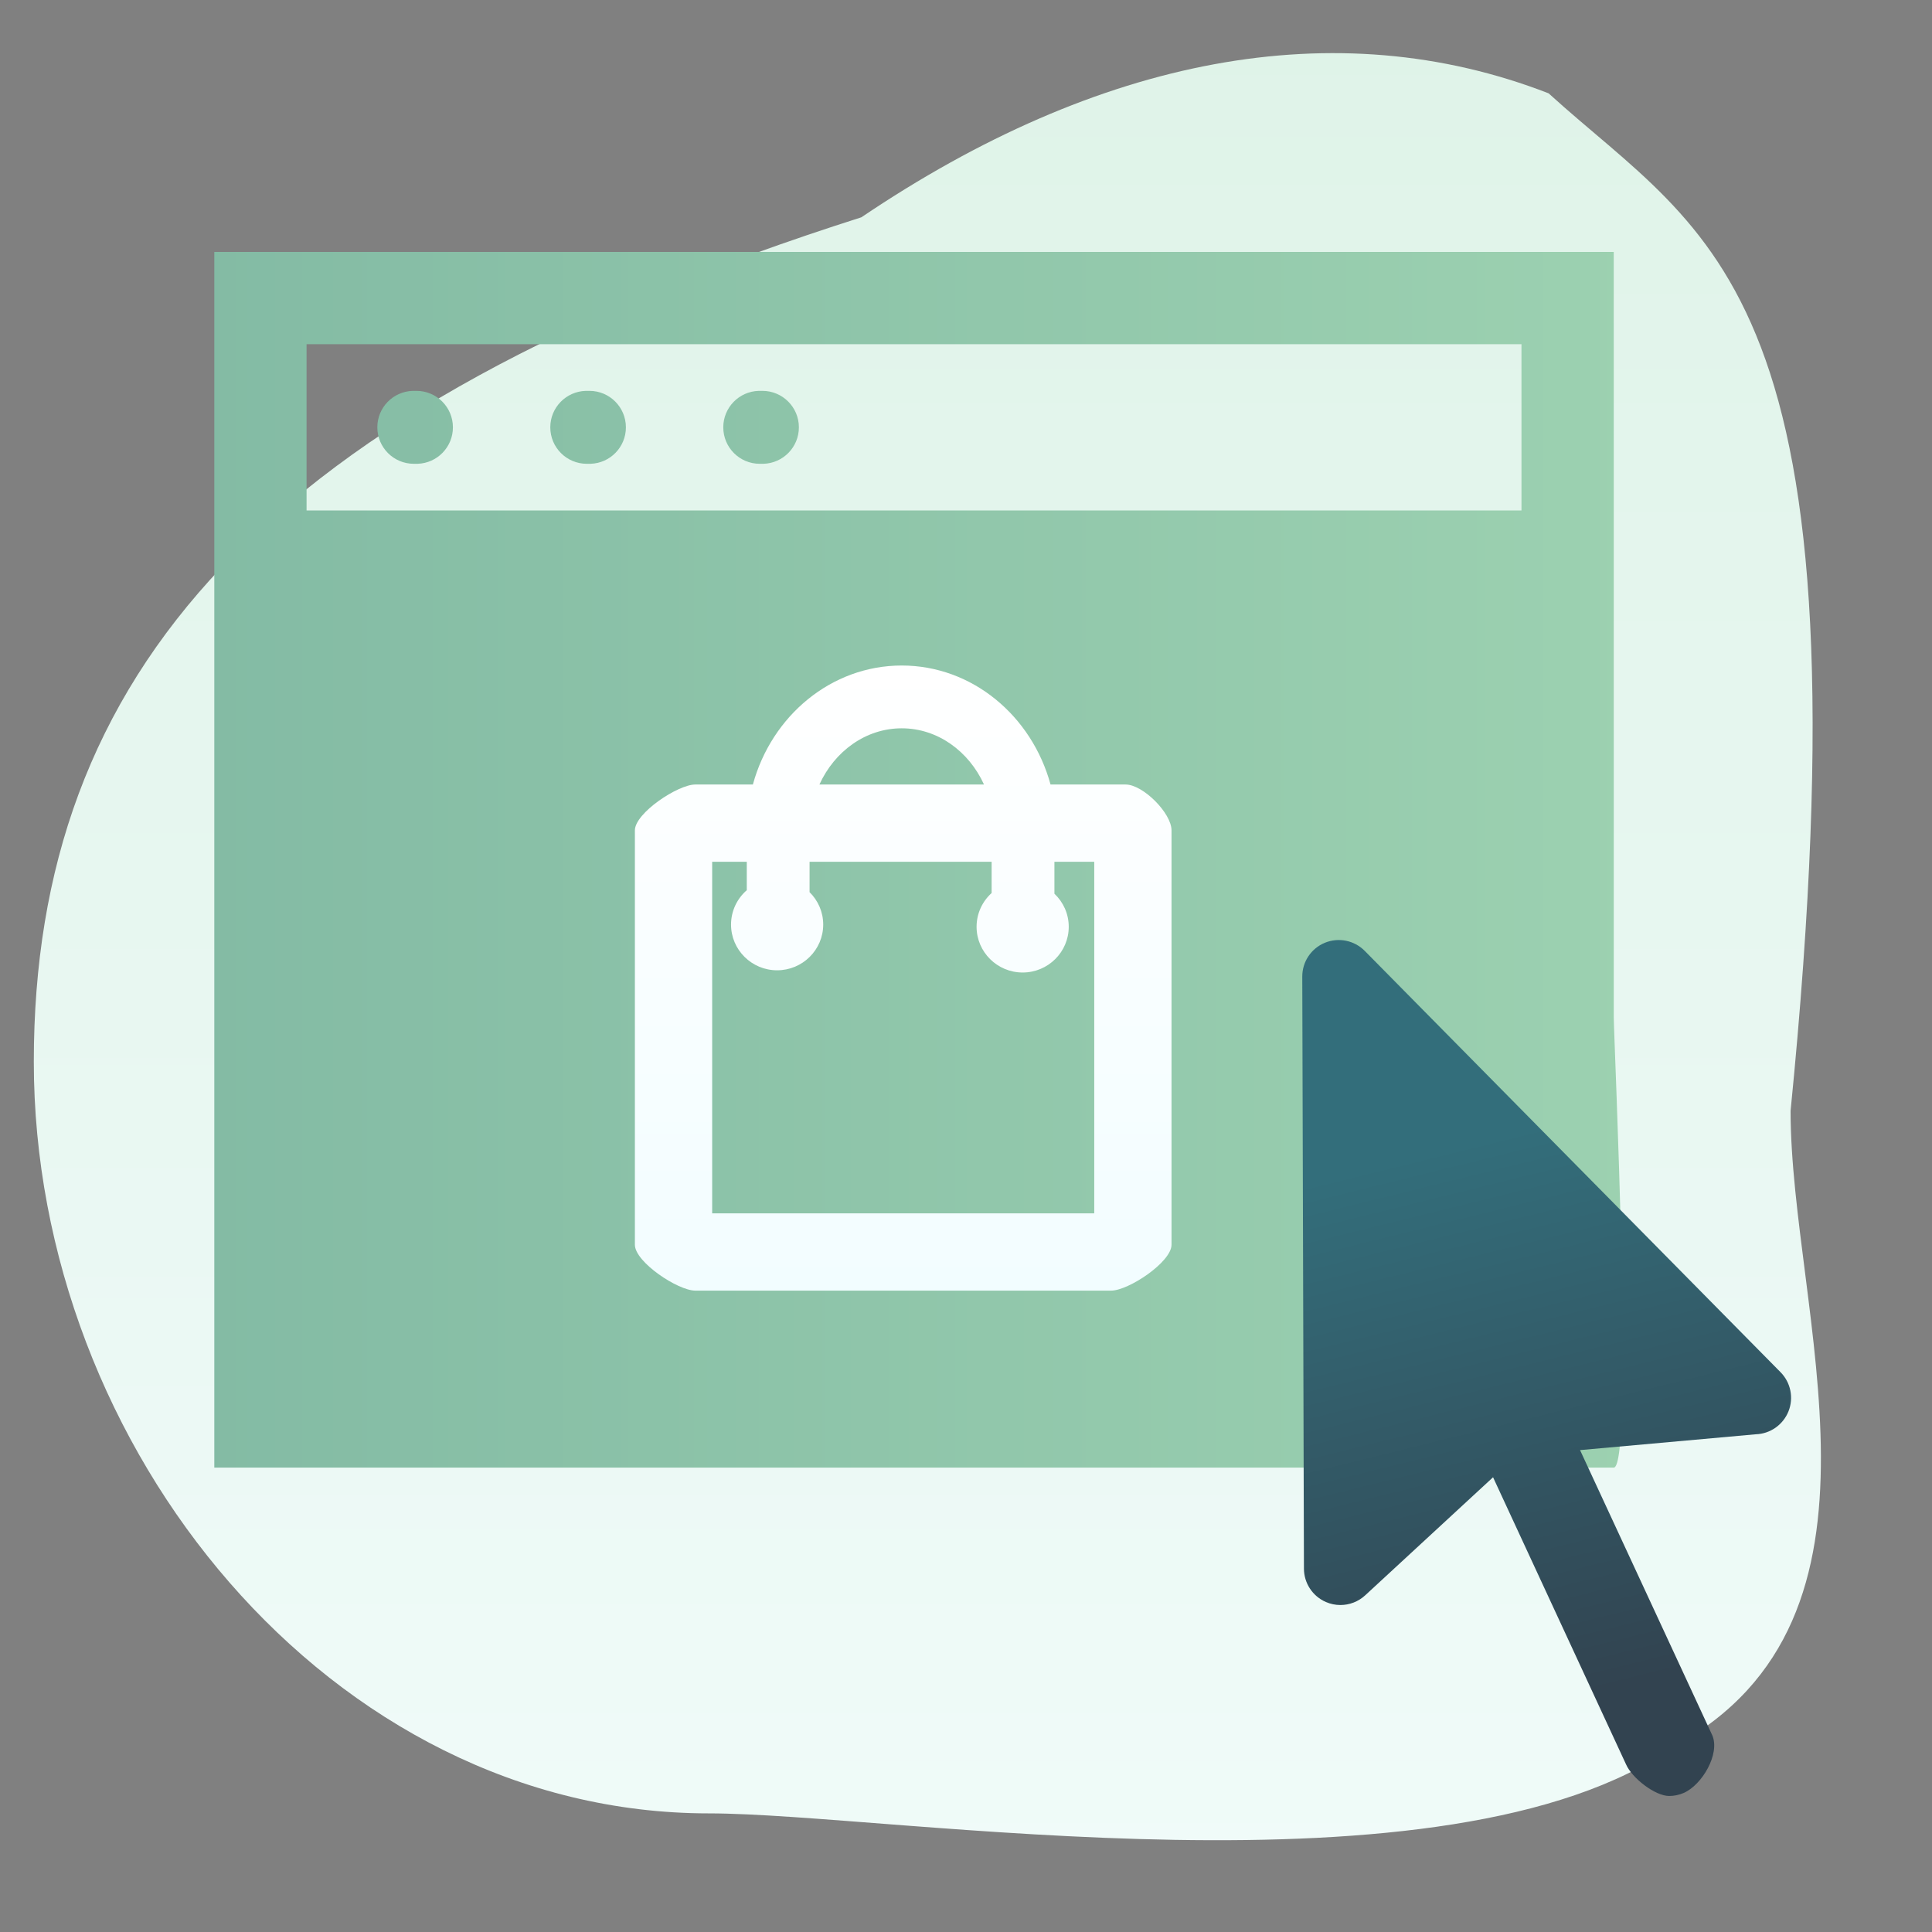
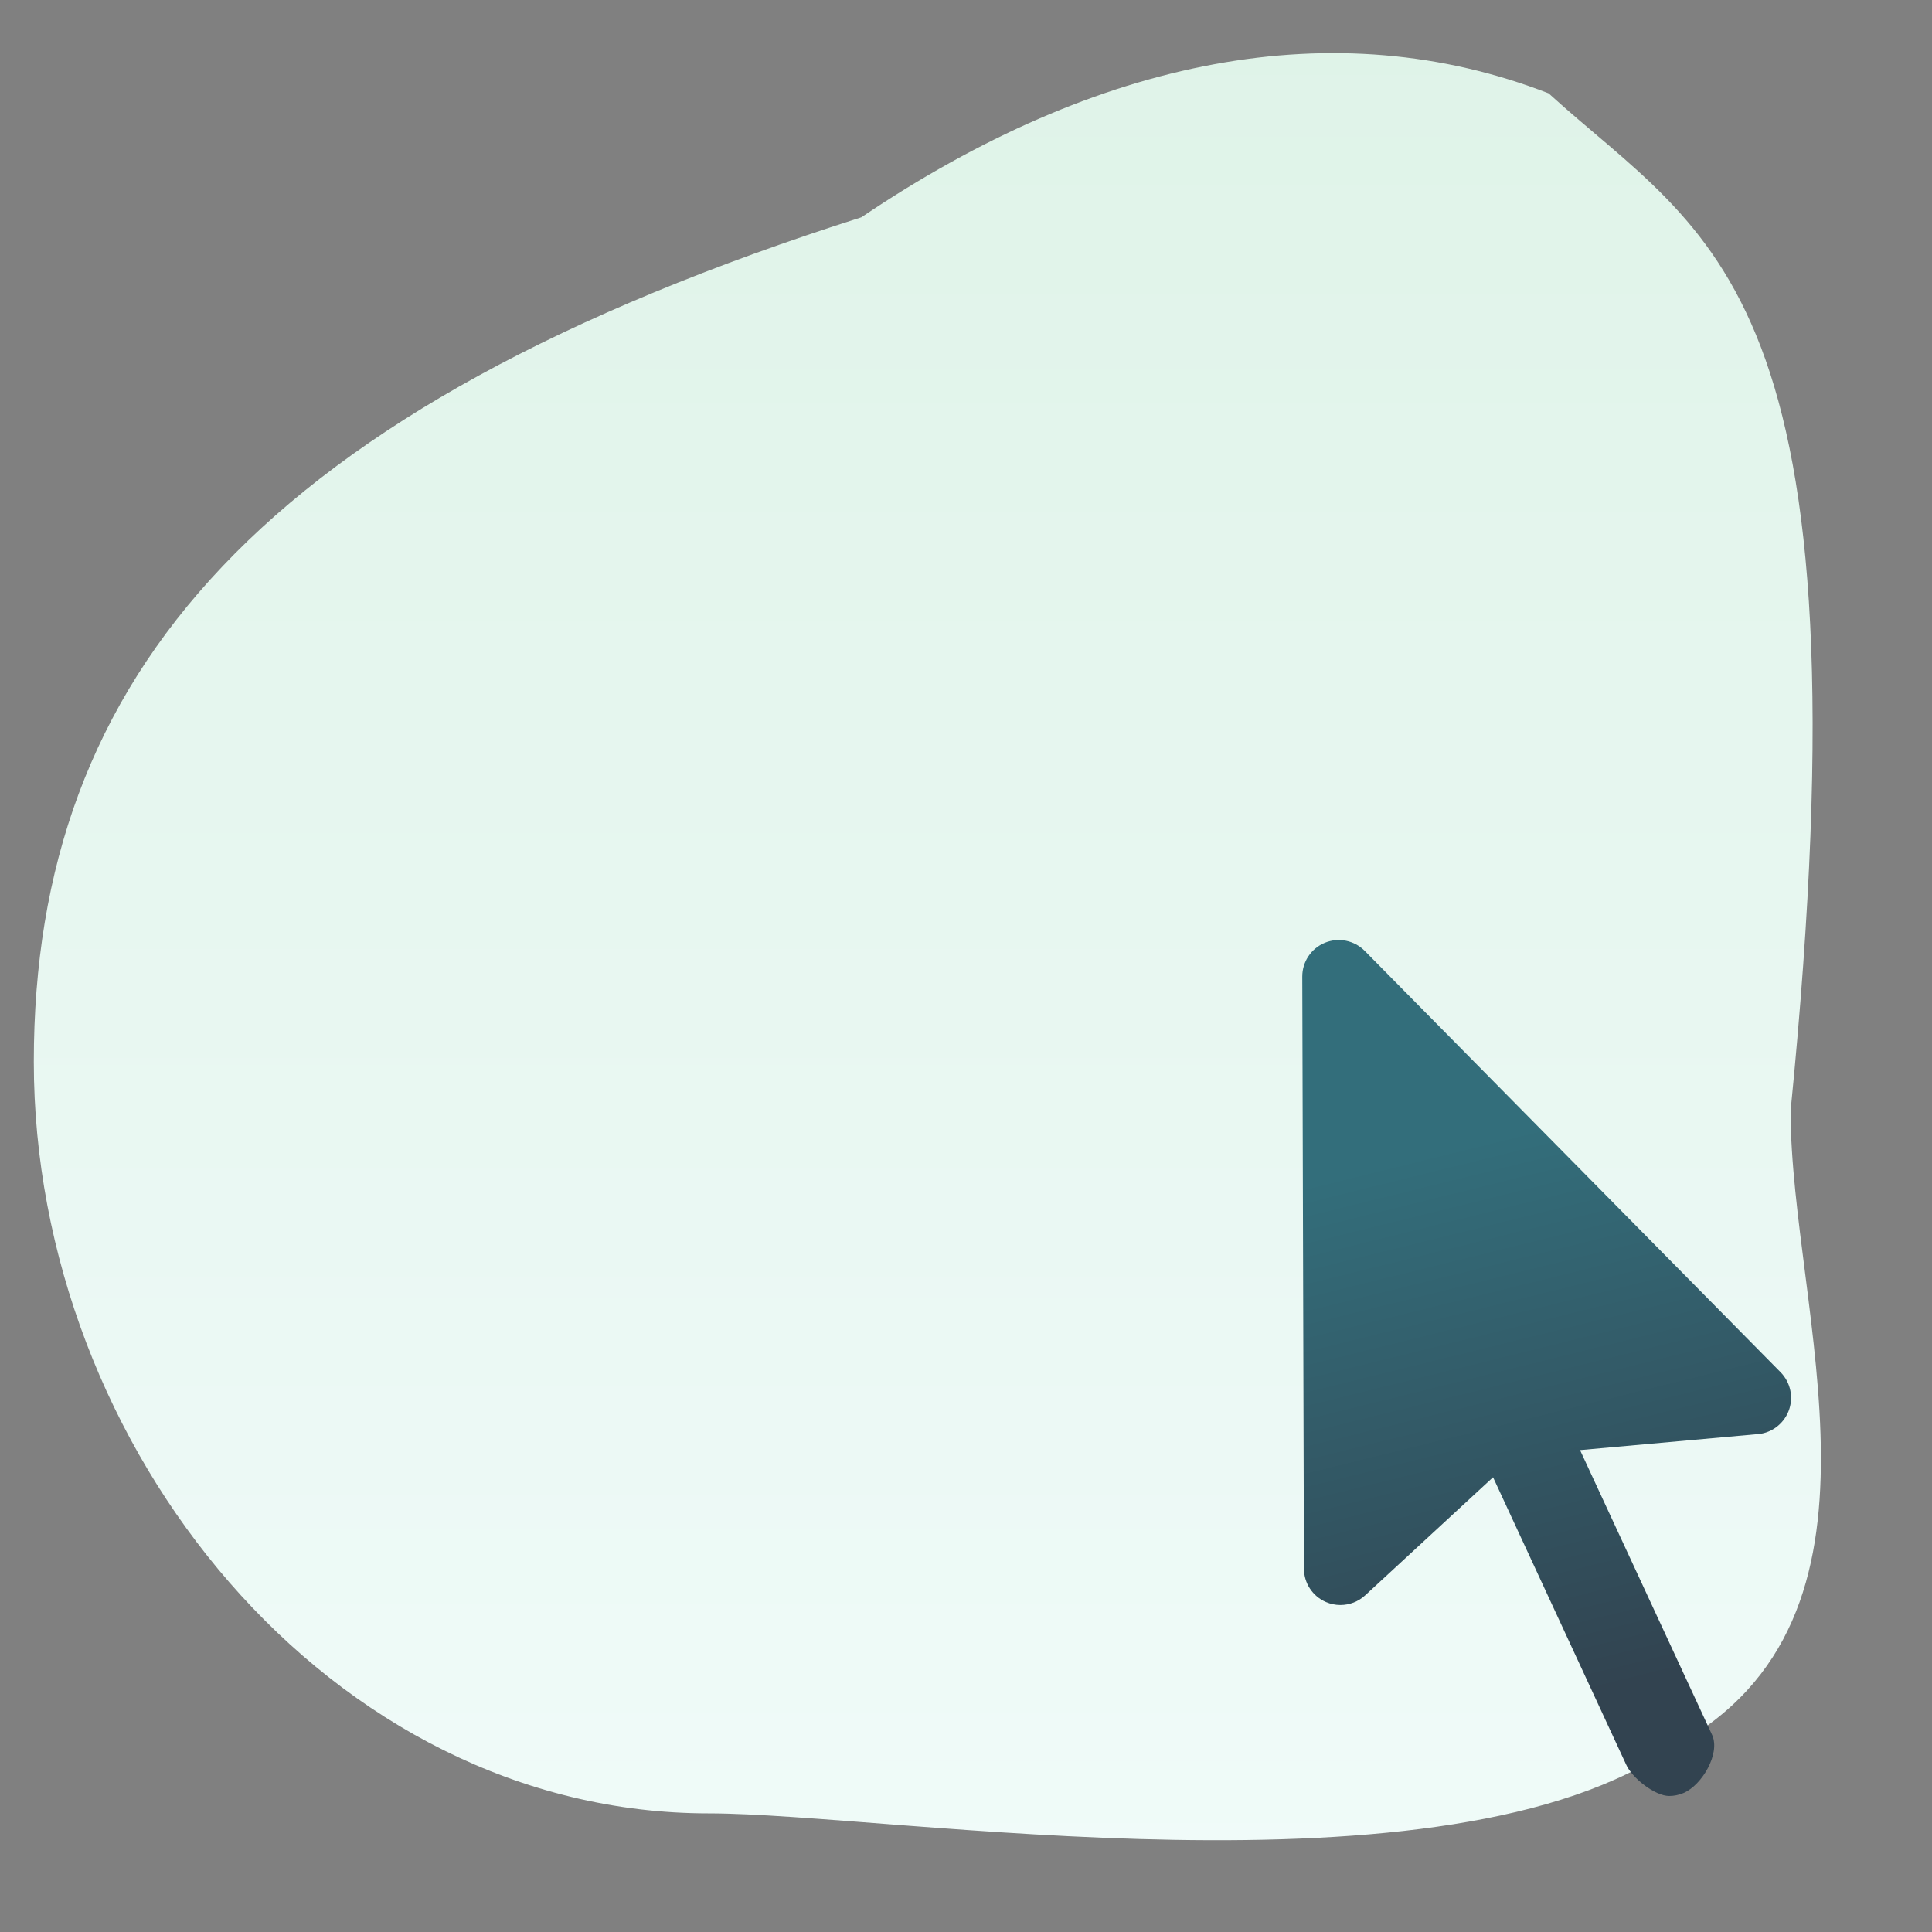
<svg xmlns="http://www.w3.org/2000/svg" width="400px" height="400px" viewBox="0 0 400 400" version="1.1">
  <rect x="0" y="0" width="400" height="400" fill="#808080" stroke="none" />
  <title>icon-ecommerce</title>
  <desc>Created with Sketch.</desc>
  <defs>
    <linearGradient x1="50%" y1="0%" x2="50%" y2="99%" id="linearGradient-1">
      <stop stop-color="#DFF3E8" offset="0%" />
      <stop stop-color="#F0FBF9" offset="100%" />
    </linearGradient>
    <linearGradient x1="128.762%" y1="50%" x2="-10.453%" y2="50%" id="linearGradient-2">
      <stop stop-color="#A3D7B4" offset="0%" />
      <stop stop-color="#81B9A3" offset="100%" />
    </linearGradient>
    <linearGradient x1="57.073%" y1="0%" x2="57.073%" y2="100%" id="linearGradient-3">
      <stop stop-color="#FFFFFF" offset="0%" />
      <stop stop-color="#F2FDFF" offset="100%" />
    </linearGradient>
    <linearGradient x1="50%" y1="89.37%" x2="40.593%" y2="22.96%" id="linearGradient-4">
      <stop stop-color="#324350" offset="0%" />
      <stop stop-color="#336E7B" offset="100%" />
    </linearGradient>
  </defs>
  <g id="icon-ecommerce" stroke="none" stroke-width="1" fill="none" fill-rule="evenodd">
    <path d="M370.721,229.999 C370.721,271.609 395.479,334.972 346.673,361.54 C299.579,394.692 184.369,375.442 146.777,375.442 C68.474,375.442 7,299.871 7,219.84 C7,139.81 54.093,84.557 178.34,44.988 C227.437,11.835 276.534,2.211 320.621,19.322 C354.013,49.707 387.754,58.891 370.721,229.999 Z" id="Path" fill="url(#linearGradient-1)" fill-rule="nonzero" />
    <g id="Group" transform="translate(44.37, 52.162)" fill-rule="nonzero">
-       <path d="M289.737,-1.13686838e-13 L289.744,53.516 L289.744,158.479 C289.744,162.653 293.907,251.693 289.737,251.693 L289.737,251.693 L0,251.693 L0,-1.13686838e-13 L289.737,-1.13686838e-13 Z M270.636,19.101 L19.101,19.101 L19.101,53.519 L270.636,53.519 L270.636,19.101 Z M41.852,28.761 C46.022,28.761 49.402,32.138 49.402,36.312 C49.402,40.404 46.154,43.73 42.096,43.859 L41.852,43.862 L41.305,43.862 C37.131,43.862 33.751,40.486 33.751,36.312 C33.751,32.219 37.003,28.894 41.061,28.765 L41.305,28.761 L41.852,28.761 Z M113.478,28.761 C117.645,28.761 121.032,32.138 121.032,36.312 C121.032,40.404 117.776,43.73 113.722,43.859 L113.478,43.862 L112.928,43.862 C108.757,43.862 105.377,40.486 105.377,36.312 C105.377,32.219 108.629,28.894 112.683,28.765 L112.928,28.761 L113.478,28.761 Z M77.116,28.761 L77.667,28.761 C81.834,28.761 85.217,32.138 85.217,36.312 C85.217,40.404 81.965,43.73 77.911,43.859 L77.667,43.862 L77.116,43.862 C72.946,43.862 69.562,40.486 69.562,36.312 C69.562,32.219 72.818,28.894 76.872,28.765 L77.116,28.761 L77.667,28.761 Z" id="Combined-Shape" fill="url(#linearGradient-2)" />
-       <path d="M142.324,85.626 C156.912,85.626 169.256,96.047 173.132,110.263 L188.682,110.264 C192.27,110.264 198.182,116.176 198.182,119.764 L198.182,205.547 C198.182,209.139 189.274,215.047 185.682,215.047 L99.577,215.047 C95.989,215.047 87.077,209.135 87.077,205.547 L87.077,119.764 C87.077,116.176 95.989,110.264 99.577,110.264 L111.507,110.263 C115.383,96.047 127.731,85.626 142.324,85.626 Z M110.243,126.264 L103.077,126.264 L103.077,199.047 L182.182,199.047 L182.182,126.264 L173.936,126.264 L173.937,132.871 C175.762,134.595 176.901,137.028 176.901,139.719 C176.901,144.938 172.624,149.186 167.362,149.186 C162.1,149.186 157.82,144.938 157.82,139.719 C157.82,136.953 159.022,134.461 160.936,132.73 L160.936,126.264 L123.243,126.264 L123.243,132.55 C124.987,134.265 126.068,136.642 126.068,139.264 C126.068,144.483 121.784,148.728 116.522,148.728 C111.264,148.728 106.984,144.483 106.984,139.264 C106.984,136.428 108.246,133.88 110.243,132.144 L110.243,126.264 Z M142.324,98.626 C134.884,98.626 128.428,103.366 125.282,110.264 L159.358,110.264 C156.214,103.366 149.758,98.626 142.324,98.626 Z" id="Combined-Shape" fill="url(#linearGradient-3)" />
      <path d="M324.275,231.939 L238.181,144.705 C236.023,142.526 232.766,141.864 229.929,143.029 C227.092,144.194 225.244,146.966 225.251,150.03 L225.596,272.611 C225.604,275.61 227.387,278.321 230.138,279.515 C231.108,279.935 232.129,280.14 233.147,280.14 C235.017,280.14 236.861,279.446 238.289,278.123 L264.751,253.689 L292.281,313.124 C293.518,315.976 298.294,319.676 301.213,319.676 C302.217,319.676 303.238,319.471 304.216,319.051 C308.041,317.386 311.796,310.942 310.138,307.113 L282.762,248.066 L319.155,244.789 C322.154,244.692 324.804,242.822 325.918,240.036 C327.029,237.253 326.382,234.071 324.275,231.939 Z" id="Shape" fill="url(#linearGradient-4)" />
    </g>
  </g>
</svg>